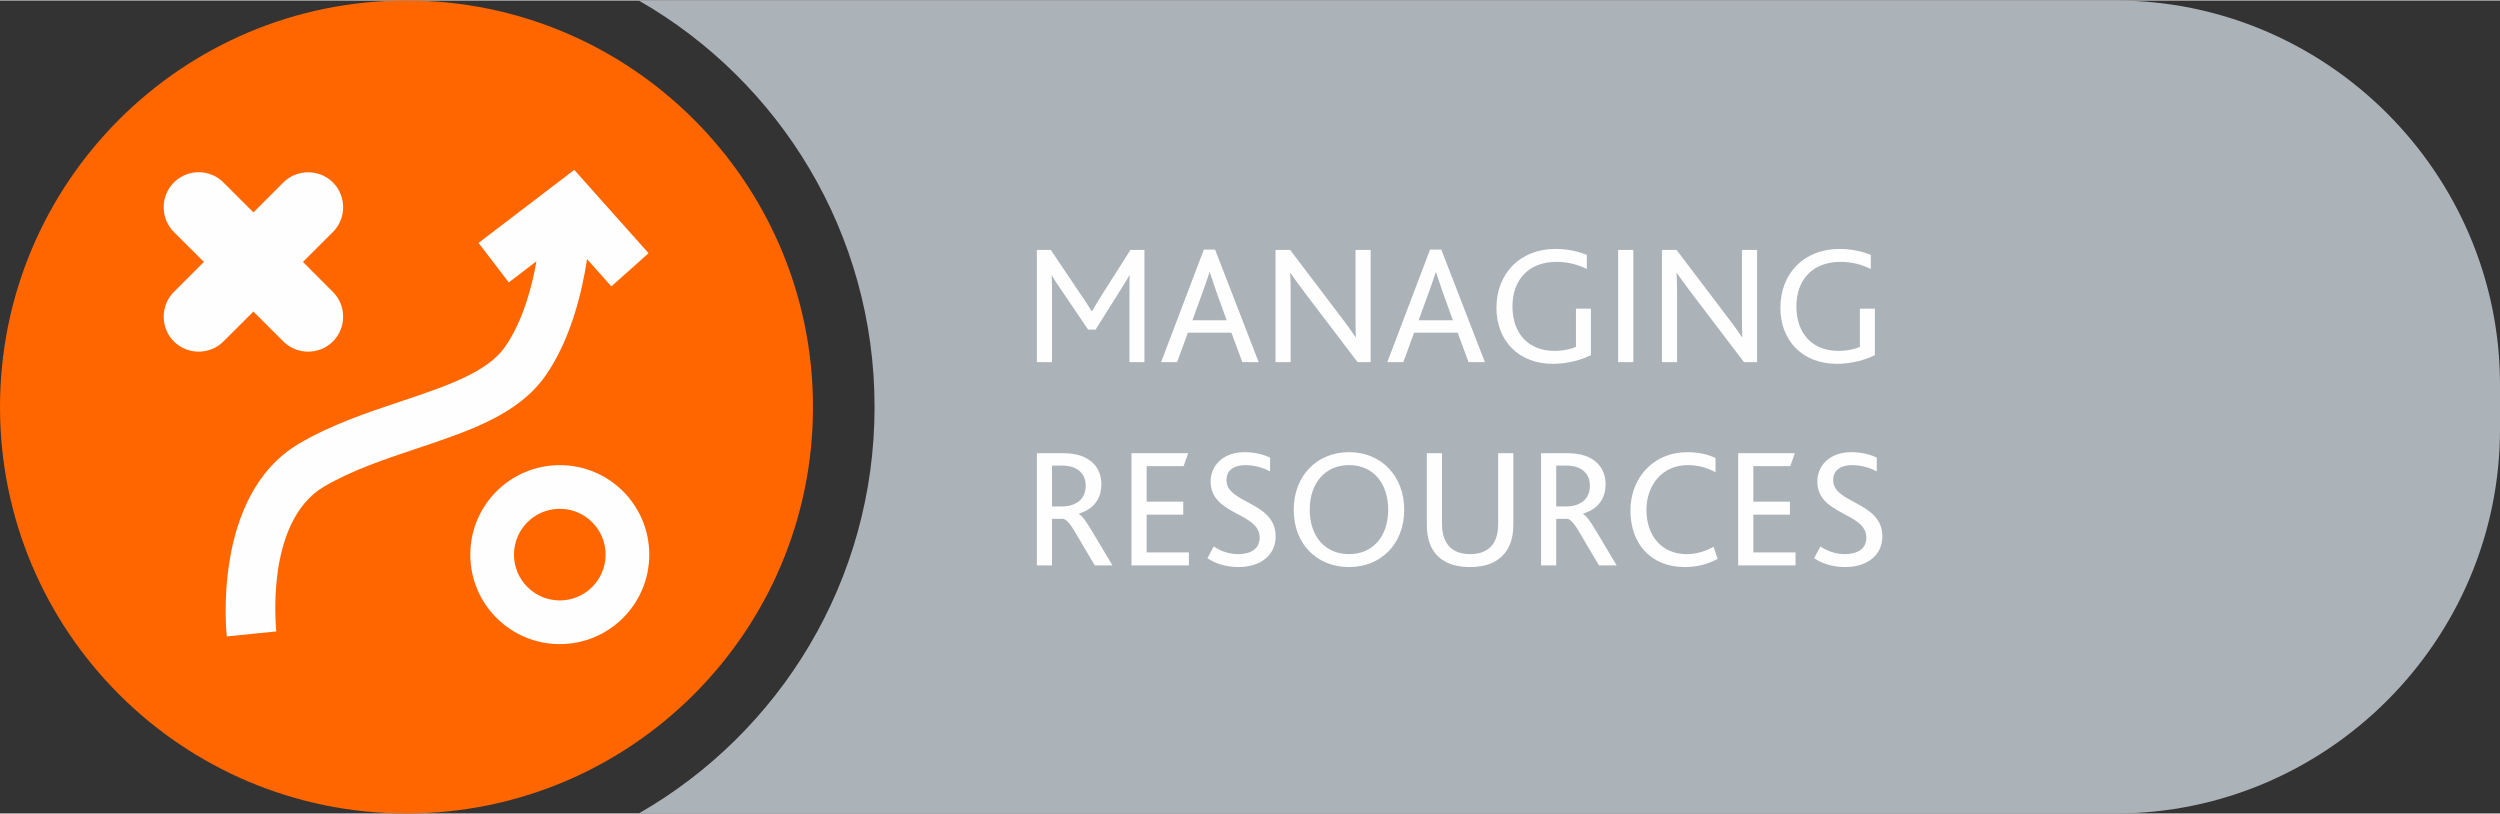
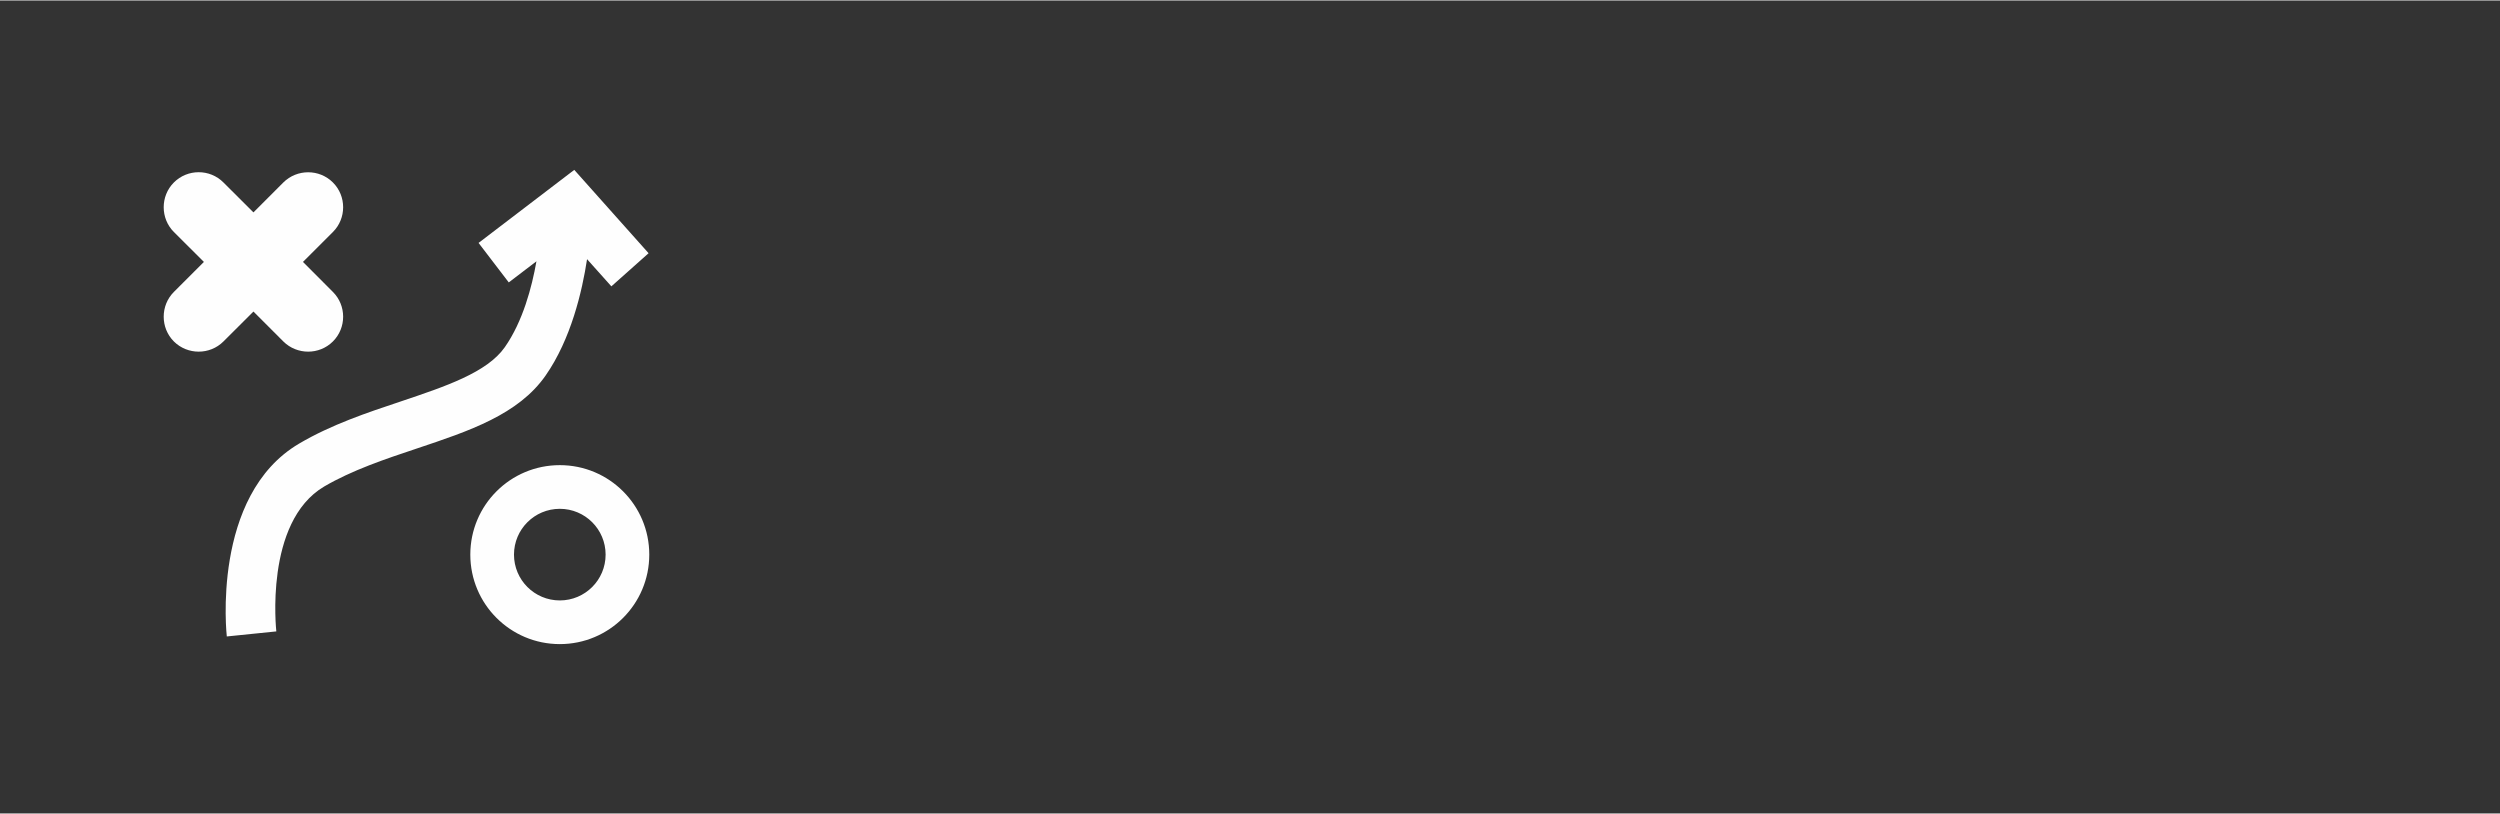
<svg xmlns="http://www.w3.org/2000/svg" xml:space="preserve" width="301px" height="98px" version="1.1" style="shape-rendering:geometricPrecision; text-rendering:geometricPrecision; image-rendering:optimizeQuality; fill-rule:evenodd; clip-rule:evenodd" viewBox="0 0 905.62 294.5">
  <rect x="0" y="0" width="905.62" height="294.5" fill="#333333" stroke="none" />
  <defs>
    <style type="text/css">
   
    .fil1 {fill:#ABB3B8}
    .fil2 {fill:#FEFEFE}
    .fil0 {fill:#FF6600}
    .fil3 {fill:#FEFEFE;fill-rule:nonzero}
   
  </style>
  </defs>
  <g id="Layer_x0020_1">
-     <path class="fil0" d="M294.5 147.25c0,-81.32 -65.93,-147.25 -147.25,-147.25 -81.32,0 -147.25,65.93 -147.25,147.25 0,81.33 65.93,147.25 147.25,147.25 81.32,0 147.25,-65.93 147.25,-147.25z" />
-     <path class="fil1" d="M231.38 0l535.02 0c76.57,0 139.22,62.65 139.22,139.23l0 16.05c0,76.57 -62.65,139.22 -139.22,139.22l-535.02 0c51.04,-29.22 85.43,-84.22 85.43,-147.25 0,-63.03 -34.39,-118.02 -85.43,-147.25l0 0z" />
    <path class="fil2" d="M202.79 168.32c17.91,0 32.41,14.5 32.41,32.41 0,17.91 -14.5,32.42 -32.41,32.42 -17.92,0 -32.42,-14.51 -32.42,-32.42 0,-17.91 14.5,-32.41 32.42,-32.41zm-29.43 -80.5l34.67 -26.46 26.92 30.19 -13.48 12 -8.81 -9.84c-1.77,11.64 -5.82,28.97 -15.02,42.16 -9.84,14.11 -27.59,20.06 -46.66,26.43 -11.48,3.83 -23.51,7.88 -33.54,13.76 -21.81,12.87 -17.34,52.39 -17.34,52.49l-17.94 1.83c0,-0.13 -5.82,-51 26.18,-69.85 11.67,-6.88 24.57,-11.19 36.92,-15.31 16.14,-5.43 31.19,-10.45 37.62,-19.64 6.5,-9.3 9.78,-21.65 11.45,-31.1l-10.03 7.65 -10.94 -14.31 0 0zm-52.77 -21.9l0 0c4.95,4.92 4.95,13.03 0,17.95l-10.84 10.83 10.84 10.87c4.95,4.92 4.95,13.03 0,17.95l0 0c-4.92,4.92 -12.99,4.92 -17.95,0l-10.83 -10.84 -10.87 10.84c-4.92,4.92 -13,4.92 -17.95,0l0 0c-4.92,-4.92 -4.92,-13.03 0,-17.95l10.87 -10.87 -10.87 -10.83c-4.92,-4.92 -4.92,-13.03 0,-17.95l0 0c4.95,-4.95 13.03,-4.95 17.95,0l10.87 10.84 10.83 -10.84c4.96,-4.92 13.03,-4.92 17.95,0zm82.2 118.22c9.16,0 16.59,7.43 16.59,16.59 0,9.17 -7.43,16.6 -16.59,16.6 -9.17,0 -16.6,-7.43 -16.6,-16.6 0,-9.16 7.43,-16.59 16.6,-16.59z" />
-     <path class="fil3" d="M375.6 131l5.49 0 0 -25.22c0,-1.73 0,-4.38 -0.13,-6.17l0.13 0c0.8,1.55 1.91,3.15 2.77,4.38l10.3 15.23 2.71 0 9.38 -14.92c0.74,-1.17 2.09,-3.27 2.89,-4.81l0.07 0c-0.07,2.04 -0.07,4.5 -0.07,6.41l0 25.1 5.43 0 0 -40.64 -5.06 0 -10.36 16.28c-1.54,2.47 -2.65,4.32 -3.57,5.92l-0.12 0c-0.99,-1.66 -2.04,-3.2 -3.7,-5.67l-11.1 -16.53 -5.06 0 0 40.64zm45.01 0l5.8 0 3.89 -10.67 15.78 0 3.95 10.67 5.92 0 -15.79 -40.76 -4.07 0 -15.48 40.76zm11.35 -15.17l3.82 -10.54c1.24,-3.46 1.91,-5.37 2.35,-6.85l0.12 0c0.49,1.48 1.11,3.33 2.28,6.79l3.82 10.6 -12.39 0zm64.56 15.17l0 -40.64 -5.49 0 0 24.55c0,2.83 0.06,4.87 0.13,7.03l-0.13 0c-1.35,-1.98 -3.08,-4.51 -5.48,-7.59l-18.2 -23.99 -5.3 0 0 40.64 5.49 0 0 -25.47c0,-2.96 -0.06,-4.87 -0.19,-6.78l0.13 0c1.42,1.97 3.08,4.38 5.36,7.34l18.93 24.91 4.75 0zm6.04 0l5.8 0 3.89 -10.67 15.78 0 3.95 10.67 5.92 0 -15.79 -40.76 -4.07 0 -15.48 40.76zm11.35 -15.17l3.82 -10.54c1.24,-3.46 1.92,-5.37 2.35,-6.85l0.12 0c0.49,1.48 1.11,3.33 2.28,6.79l3.82 10.6 -12.39 0zm62.4 -4.19l-5.42 0 0 13.81c-1.79,0.86 -4.63,1.48 -7.83,1.48 -9.32,0 -15.17,-6.23 -15.17,-16.09 0,-9.5 5.67,-16.16 15.97,-16.16 4.38,0 8.01,1.11 10.97,2.59l0 -5.12c-2.59,-1.05 -6.59,-2.16 -11.28,-2.16 -12.89,0 -21.46,8.88 -21.46,21.34 0,11.84 7.95,20.29 20.47,20.29 5.61,0 10.73,-1.61 13.75,-3.15l0 -16.83zm9.87 19.36l5.49 0 0 -40.64 -5.49 0 0 40.64zm50.32 0l0 -40.64 -5.49 0 0 24.55c0,2.83 0.06,4.87 0.12,7.03l-0.12 0c-1.36,-1.98 -3.08,-4.51 -5.49,-7.59l-18.19 -23.99 -5.3 0 0 40.64 5.49 0 0 -25.47c0,-2.96 -0.07,-4.87 -0.19,-6.78l0.12 0c1.42,1.97 3.09,4.38 5.37,7.34l18.93 24.91 4.75 0zm42.67 -19.36l-5.43 0 0 13.81c-1.79,0.86 -4.62,1.48 -7.83,1.48 -9.31,0 -15.17,-6.23 -15.17,-16.09 0,-9.5 5.67,-16.16 15.97,-16.16 4.38,0 8.02,1.11 10.98,2.59l0 -5.12c-2.59,-1.05 -6.6,-2.16 -11.29,-2.16 -12.88,0 -21.46,8.88 -21.46,21.34 0,11.84 7.96,20.29 20.48,20.29 5.61,0 10.73,-1.61 13.75,-3.15l0 -16.83zm-303.57 92.99l5.49 0 0 -16.84 4.19 0c1.17,0.31 2.71,2.16 4.62,5.55l6.67 11.29 6.41 0 -7.22 -12.09c-2.15,-3.64 -3.7,-5.86 -4.93,-6.54l0 -0.12c5.06,-1.54 8.14,-5.06 8.14,-10.67 0,-3.7 -1.54,-7.21 -5.18,-9.25 -2.1,-1.23 -4.87,-1.97 -9,-1.97l-9.19 0 0 40.64zm5.49 -21.34l0 -14.8 3.7 0c2.83,0 4.68,0.74 5.92,1.67 1.72,1.29 2.59,3.26 2.59,5.61 0,2.96 -1.3,5.11 -3.33,6.22 -1.48,0.87 -3.09,1.3 -5.24,1.3l-3.64 0zm28.79 21.34l20.79 0 0 -4.69 -15.3 0 0 -13.69 13.26 0 0 -4.69 -13.26 0 0 -12.88 13.38 0 1.67 -4.69 -20.54 0 0 40.64zm27.51 -2.59c2.65,1.78 6.53,3.2 11.22,3.2 7.89,0 13.5,-4.19 13.5,-11.1 0,-12.7 -17.82,-11.78 -17.82,-20.41 0,-4.01 3.39,-5.42 6.79,-5.42 3.08,0 6.22,0.8 9,2.28l0 -5c-1.98,-0.98 -5.37,-1.97 -9.19,-1.97 -7.83,0 -12.33,4.81 -12.33,10.67 0,12.21 17.76,11.1 17.76,20.28 0,4.38 -3.7,5.99 -7.77,5.99 -3.7,0 -6.79,-1.36 -8.88,-2.78l-2.28 4.26zm51.3 3.2c11.35,0 19.98,-8.14 19.98,-20.78 0,-12.15 -8.26,-20.84 -19.98,-20.84 -11.59,0 -20.04,8.51 -20.04,20.84 0,12.58 8.51,20.78 20.04,20.78zm0 -4.68c-8.57,0 -14.24,-6.29 -14.24,-16.1 0,-9.74 5.67,-16.15 14.24,-16.15 9,0 14.18,6.84 14.18,16.15 0,9.81 -5.67,16.1 -14.18,16.1zm43.84 4.68c7.28,0 12.27,-2.83 14.43,-8.26 0.86,-1.97 1.24,-4.38 1.24,-7.09l0 -25.9 -5.49 0 0 25.28c0,2.28 -0.25,4.19 -0.87,5.74 -1.41,3.57 -4.5,5.55 -9.31,5.55 -4.75,0 -7.83,-1.98 -9.25,-5.55 -0.67,-1.55 -0.92,-3.46 -0.92,-5.55l0 -25.47 -5.49 0 0 25.9c0,2.65 0.37,4.99 1.11,6.97 2.16,5.48 7.09,8.38 14.55,8.38zm25.72 -0.61l5.48 0 0 -16.84 4.2 0c1.17,0.31 2.71,2.16 4.62,5.55l6.66 11.29 6.41 0 -7.21 -12.09c-2.16,-3.64 -3.7,-5.86 -4.93,-6.54l0 -0.12c5.05,-1.54 8.14,-5.06 8.14,-10.67 0,-3.7 -1.54,-7.21 -5.18,-9.25 -2.1,-1.23 -4.87,-1.97 -9,-1.97l-9.19 0 0 40.64zm5.48 -21.34l0 -14.8 3.71 0c2.83,0 4.68,0.74 5.91,1.67 1.73,1.29 2.59,3.26 2.59,5.61 0,2.96 -1.29,5.11 -3.33,6.22 -1.48,0.87 -3.08,1.3 -5.24,1.3l-3.64 0zm56.98 14.61c-2.83,1.55 -5.92,2.66 -9.74,2.66 -8.94,0 -14.55,-6.54 -14.55,-16.04 0,-8.88 5.67,-16.21 14.92,-16.21 4.07,0 7.21,1.04 10.11,2.58l0 -5.11c-2.16,-1.17 -5.86,-2.16 -10.23,-2.16 -12.34,0 -20.6,9.37 -20.6,21.15 0,11.9 7.28,20.47 19.73,20.47 3.83,0 7.83,-0.8 11.9,-2.96l-1.54 -4.38zm8.94 6.73l20.78 0 0 -4.69 -15.29 0 0 -13.69 13.26 0 0 -4.69 -13.26 0 0 -12.88 13.38 0 1.67 -4.69 -20.54 0 0 40.64zm27.51 -2.59c2.65,1.78 6.53,3.2 11.22,3.2 7.89,0 13.5,-4.19 13.5,-11.1 0,-12.7 -17.82,-11.78 -17.82,-20.41 0,-4.01 3.39,-5.42 6.78,-5.42 3.09,0 6.23,0.8 9.01,2.28l0 -5c-1.98,-0.98 -5.37,-1.97 -9.19,-1.97 -7.83,0 -12.33,4.81 -12.33,10.67 0,12.21 17.76,11.1 17.76,20.28 0,4.38 -3.7,5.99 -7.77,5.99 -3.7,0 -6.79,-1.36 -8.88,-2.78l-2.28 4.26z" />
  </g>
</svg>